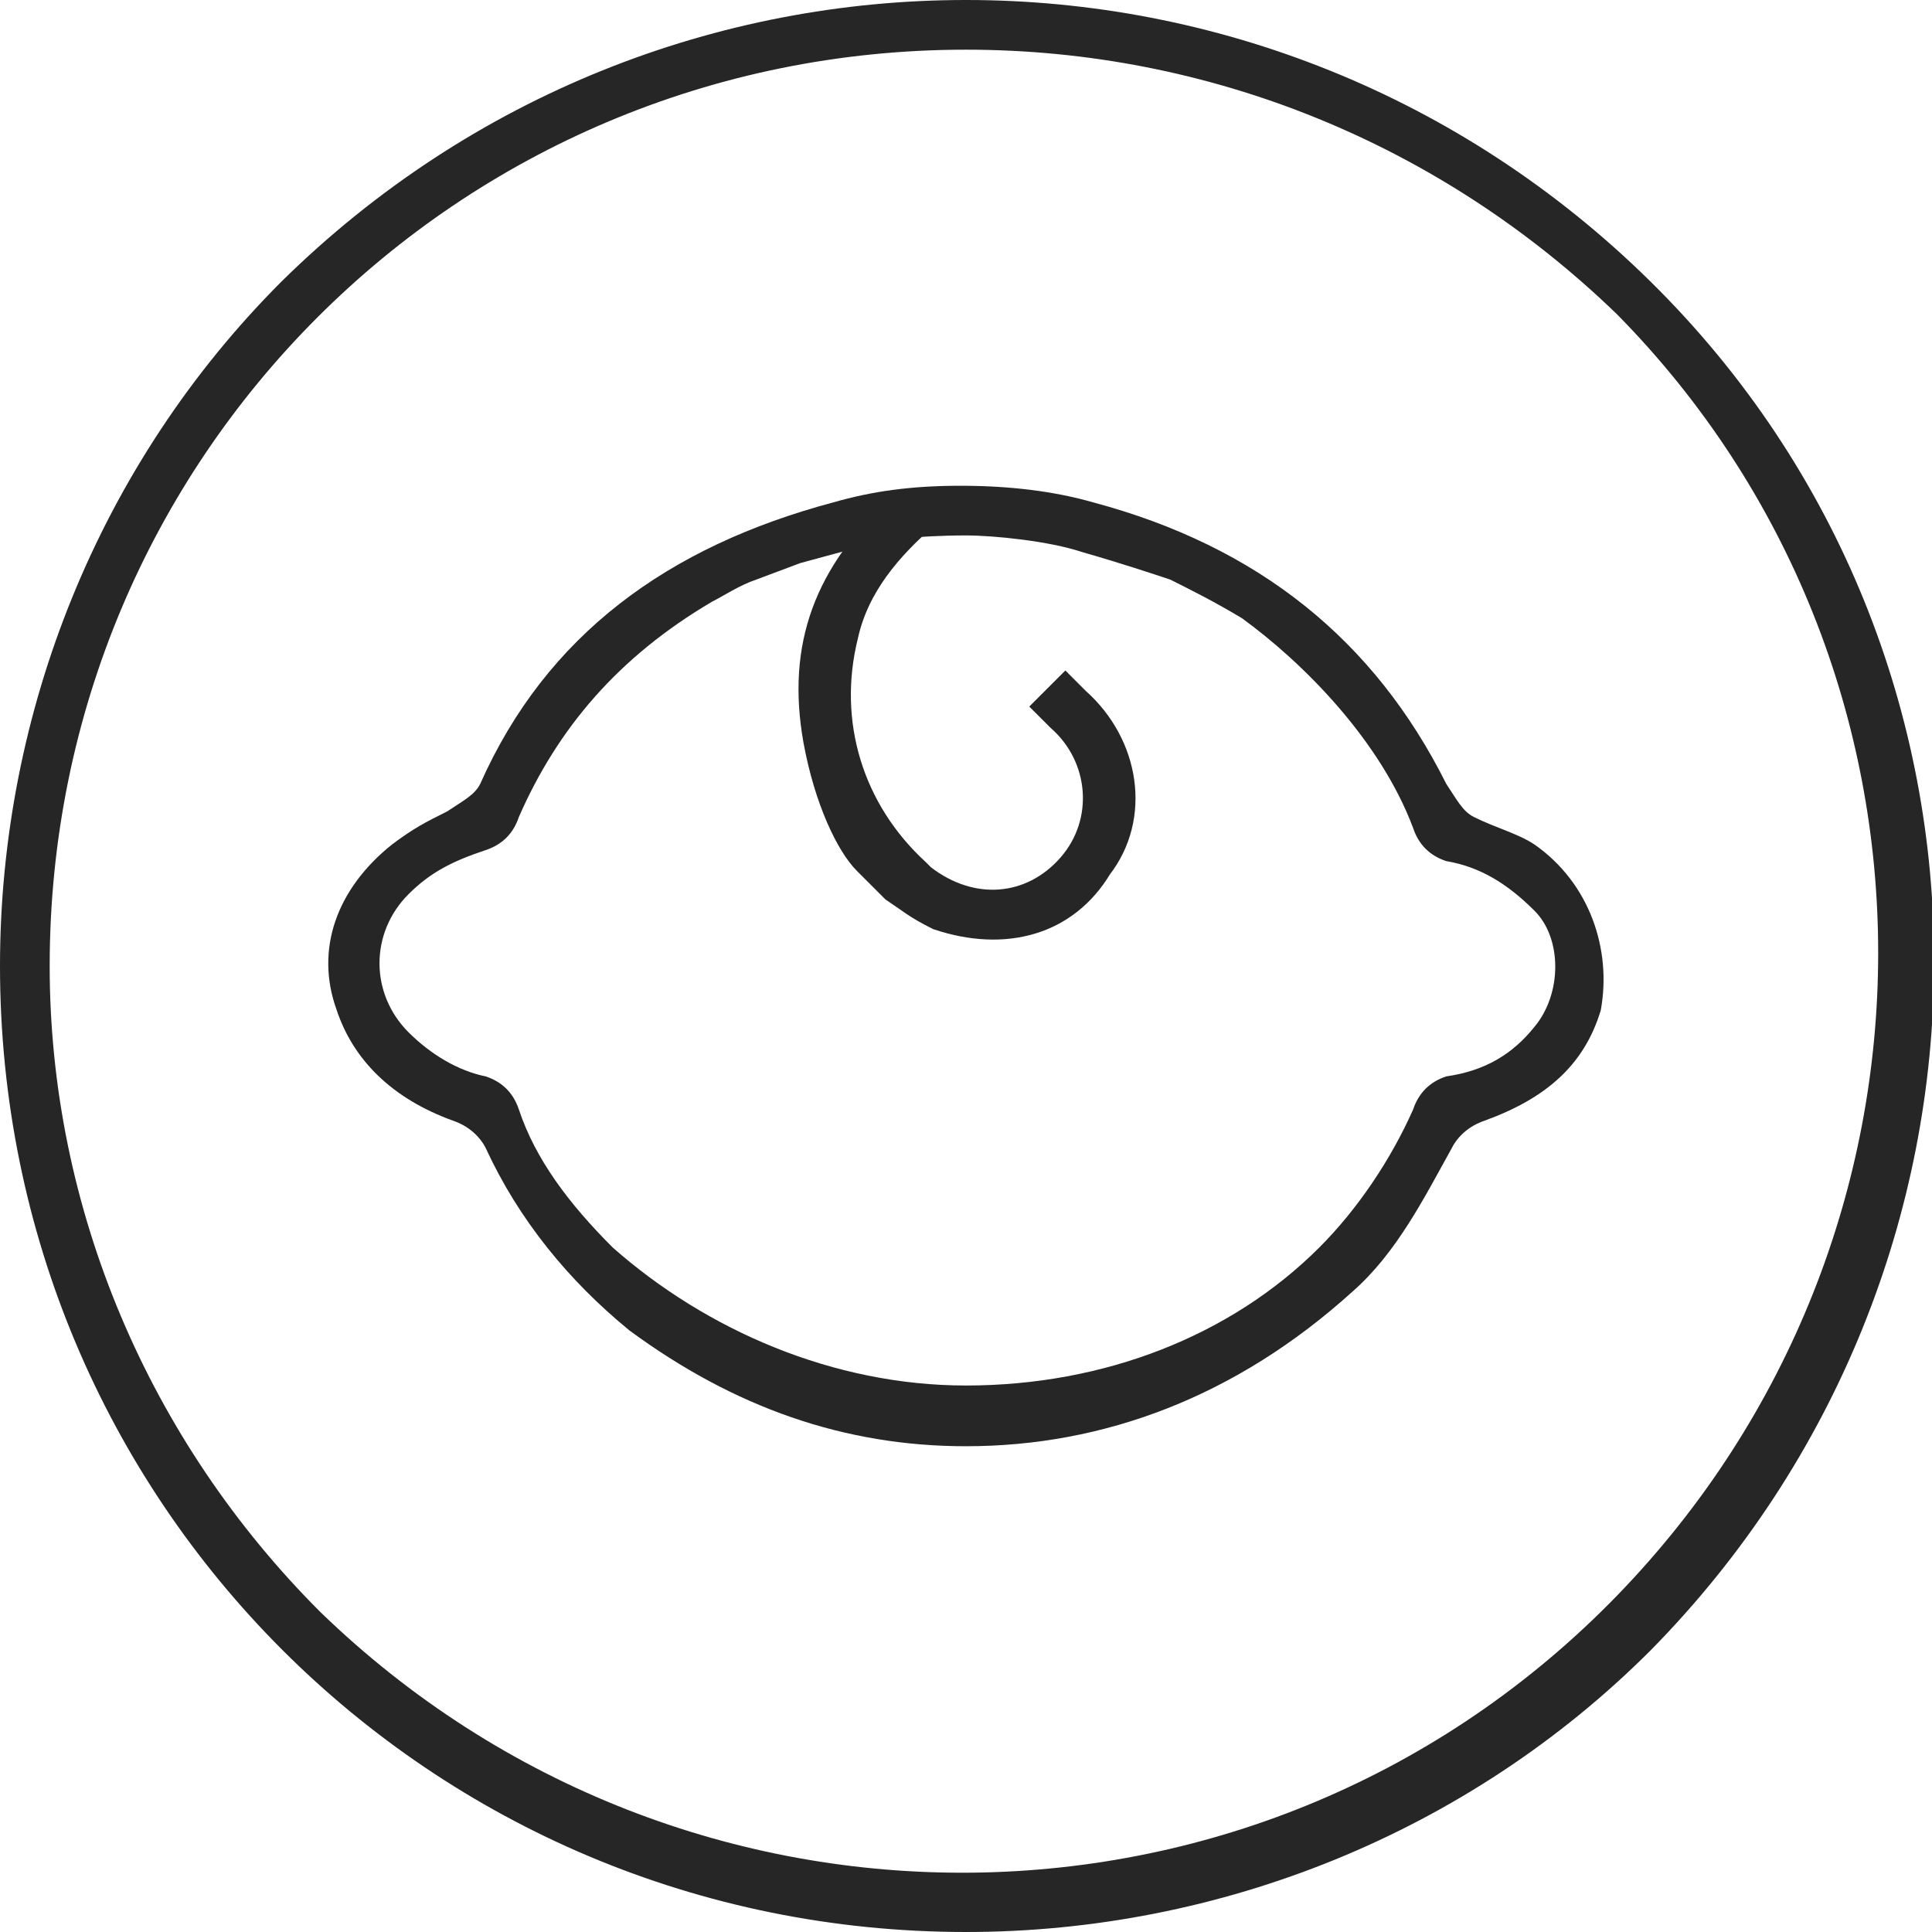
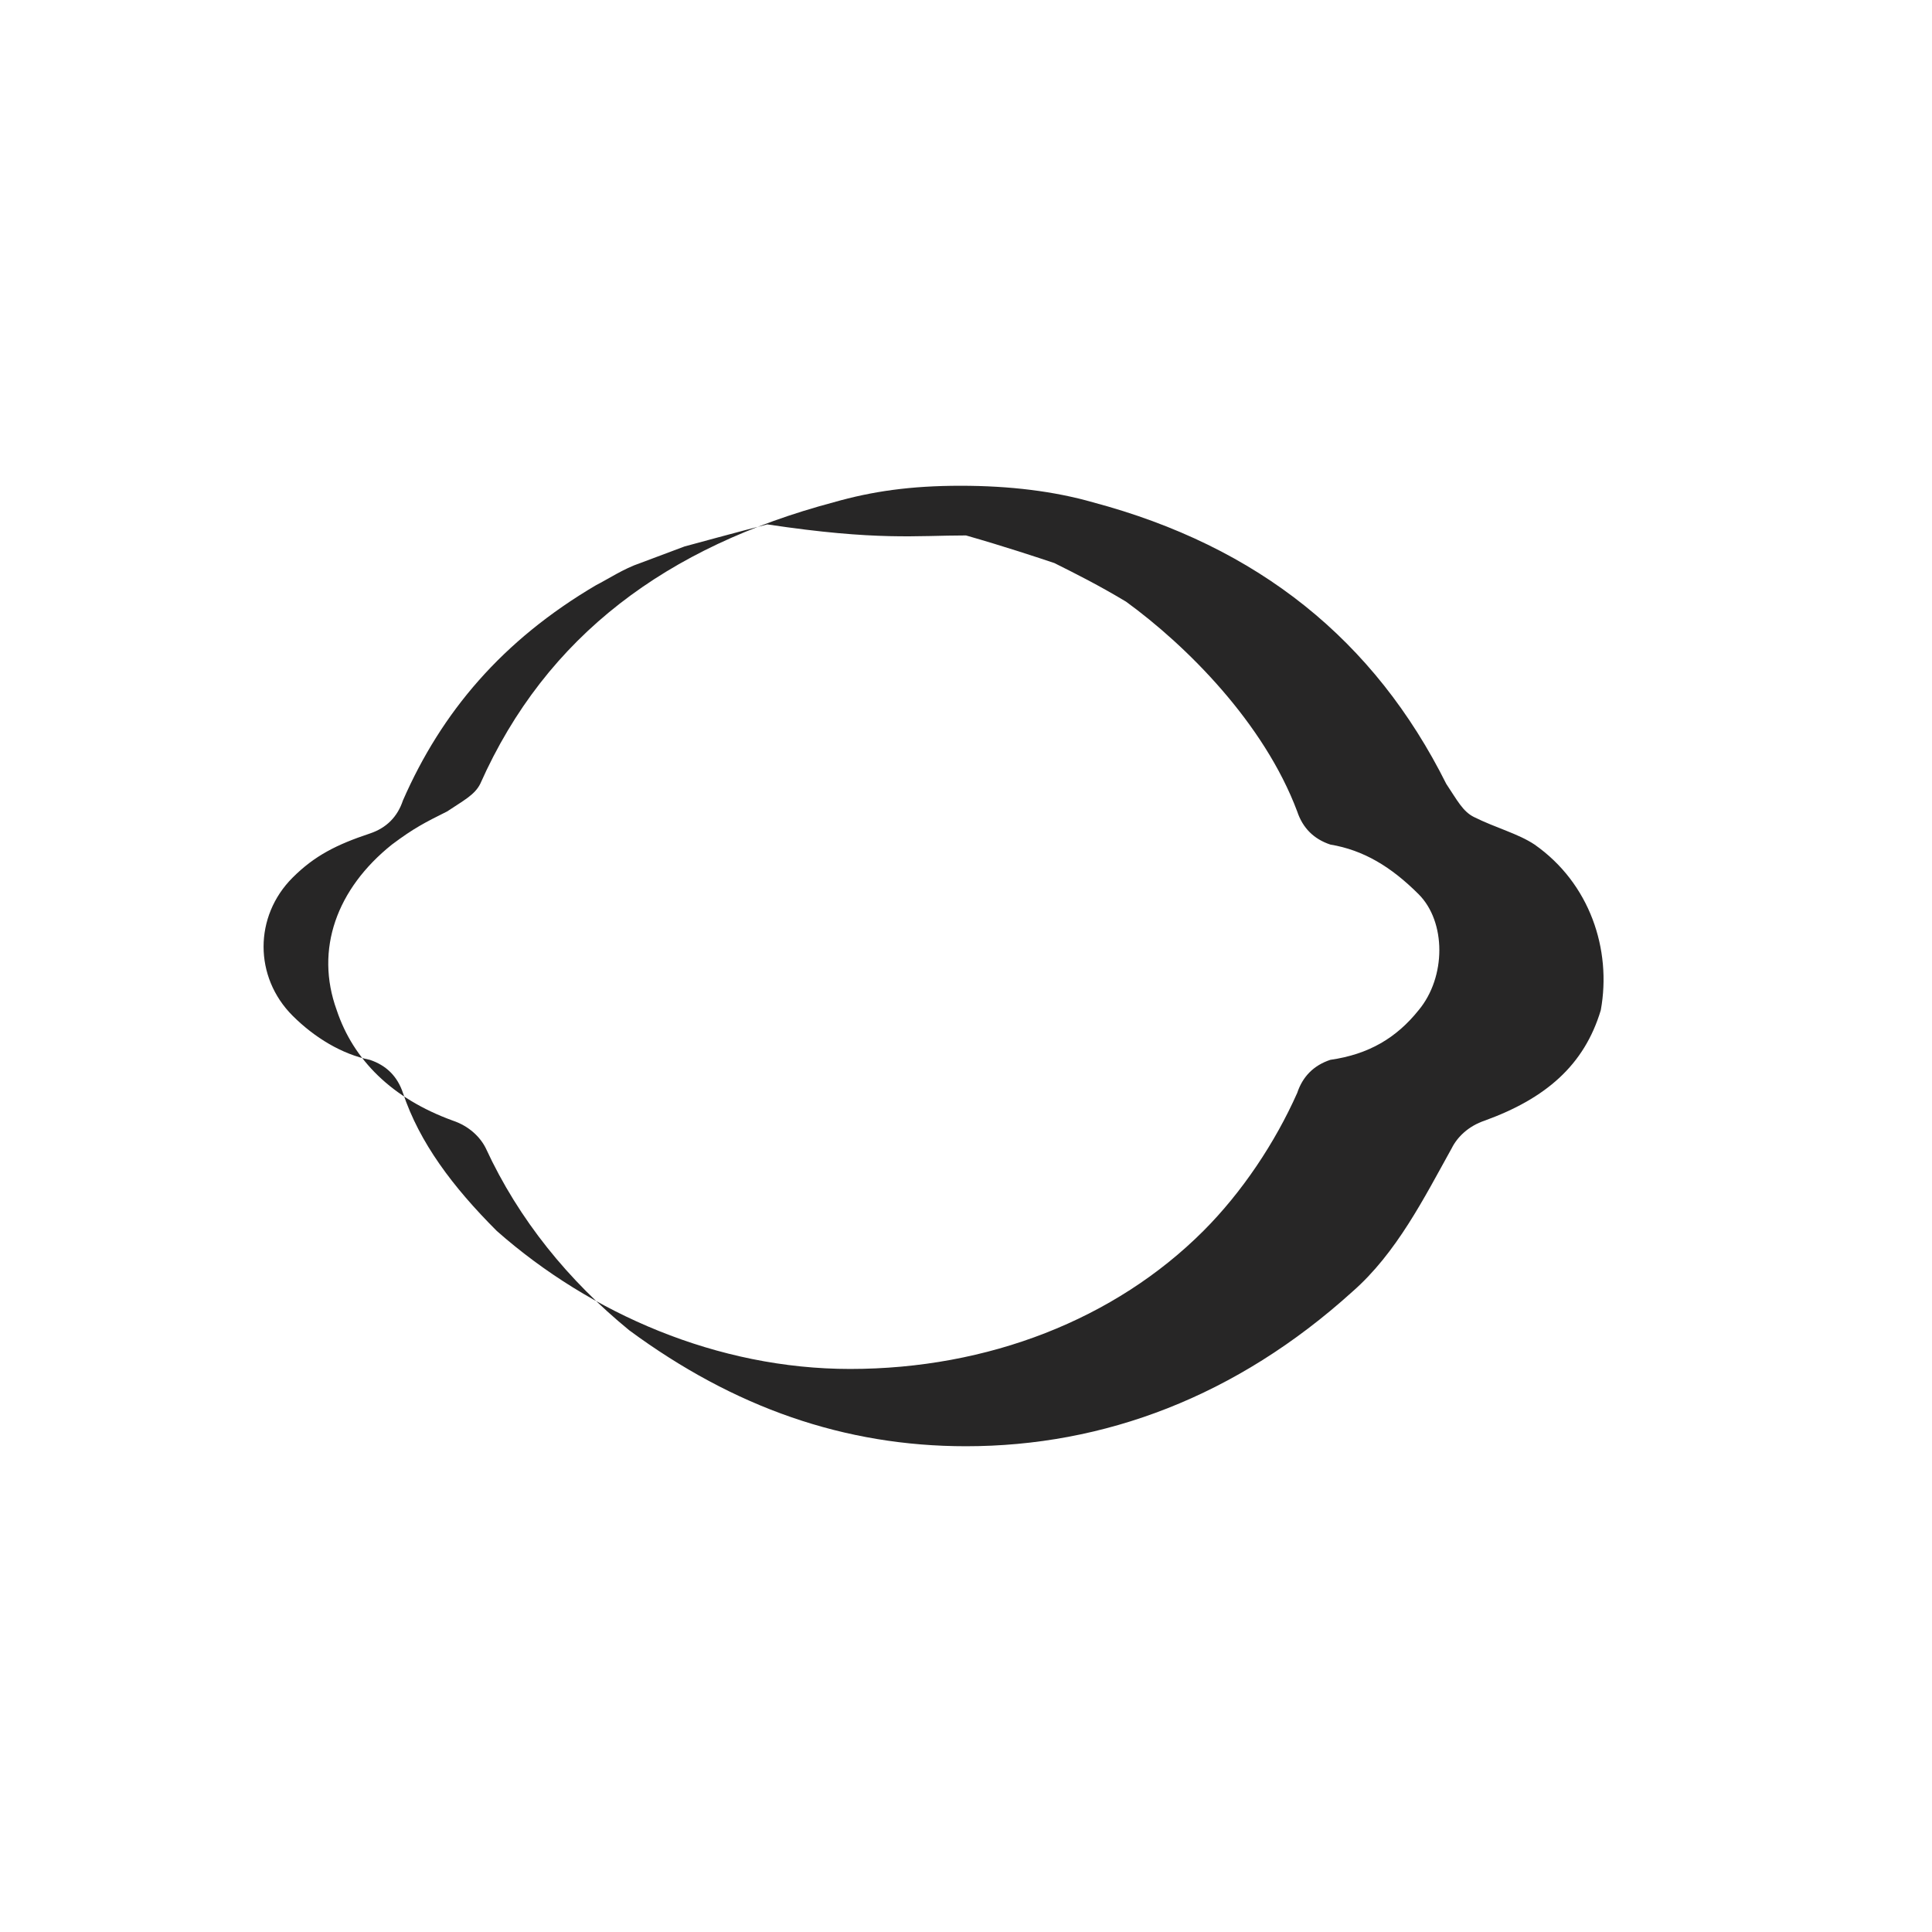
<svg xmlns="http://www.w3.org/2000/svg" version="1.1" id="Hair_Icon" x="0px" y="0px" viewBox="0 0 35 35" style="enable-background:new 0 0 35 35;" xml:space="preserve">
  <style type="text/css">
	.st0{fill:#272626;}
	.st1{fill:#272626;stroke:#272626;stroke-width:0.5;stroke-miterlimit:10;}
</style>
-   <path id="Fill_5" class="st0" d="M17.5,35C7.8,35,0,27.2,0,17.5c0-4.6,1.8-9.1,5.1-12.4C12-1.7,23-1.7,29.9,5.1s6.8,17.9,0,24.8  C26.6,33.2,22.1,35,17.5,35z M17.5,0.9C8.3,0.9,0.9,8.3,0.9,17.5c0,4.4,1.8,8.6,4.9,11.7c6.6,6.4,17.1,6.3,23.5-0.3  c6.3-6.5,6.3-16.8,0-23.2C26.1,2.6,21.9,0.9,17.5,0.9z" />
-   <path class="st0" d="M27.8,15.3c-0.3-0.2-0.7-0.3-1.1-0.5c-0.2-0.1-0.3-0.3-0.5-0.6c-1.3-2.6-3.4-4.3-6.4-5.1  c-0.7-0.2-1.5-0.3-2.4-0.3s-1.6,0.1-2.3,0.3c-3,0.8-5.2,2.4-6.4,5.1c-0.1,0.2-0.3,0.3-0.6,0.5c-0.4,0.2-0.6,0.3-1,0.6  c-1,0.8-1.4,1.9-1,3c0.3,0.9,1,1.6,2.1,2c0.3,0.1,0.5,0.3,0.6,0.5c0.6,1.3,1.5,2.4,2.6,3.3c1.9,1.4,3.9,2.1,6.1,2.1  c2.5,0,4.9-0.9,7-2.8c0.8-0.7,1.3-1.7,1.8-2.6c0.1-0.2,0.3-0.4,0.6-0.5c1.1-0.4,1.8-1,2.1-2C29.2,17.2,28.8,16,27.8,15.3z M17.5,9.7  c0.5,0,1.5,0.1,2.1,0.3c0.7,0.2,1.3,0.4,1.6,0.5c0.4,0.2,0.8,0.4,1.3,0.7c1.1,0.8,2.5,2.2,3.1,3.8c0.1,0.3,0.3,0.5,0.6,0.6  c0.6,0.1,1.1,0.4,1.6,0.9s0.5,1.5,0,2.1c-0.4,0.5-0.9,0.8-1.6,0.9c-0.3,0.1-0.5,0.3-0.6,0.6c-0.4,0.9-1,1.8-1.7,2.5  c-1.6,1.6-3.9,2.5-6.4,2.5c-2.4,0-4.7-1-6.4-2.5c-0.8-0.8-1.4-1.6-1.7-2.5c-0.1-0.3-0.3-0.5-0.6-0.6c-0.5-0.1-1-0.4-1.4-0.8  c-0.7-0.7-0.7-1.8,0-2.5c0.4-0.4,0.8-0.6,1.4-0.8c0.3-0.1,0.5-0.3,0.6-0.6c0.7-1.6,1.8-2.9,3.5-3.9c0.2-0.1,0.5-0.3,0.8-0.4l0.8-0.3  c0,0,1.1-0.3,1.5-0.4C15.9,9.8,16.6,9.7,17.5,9.7z" />
-   <path class="st1" d="M19.5,12.7l-0.2-0.2c-0.1,0.1-0.2,0.2-0.3,0.3c0.1,0.1,0.1,0.1,0.2,0.2c0.8,0.7,0.9,1.9,0.2,2.7  c-0.7,0.8-1.8,0.9-2.7,0.2l-0.1-0.1c-1.2-1.1-1.7-2.7-1.3-4.3c0.2-0.9,0.8-1.6,1.5-2.2c-0.2-0.1-0.3-0.1-0.5-0.1  c-1.3,1.2-1.8,2.5-1.5,4.2c0.2,1.1,0.6,1.9,0.9,2.2c0.2,0.2,0.4,0.4,0.5,0.5c0.3,0.2,0.4,0.3,0.8,0.5c1.2,0.4,2.3,0.1,2.9-0.9  C20.6,14.8,20.4,13.5,19.5,12.7z" />
+   <path class="st0" d="M27.8,15.3c-0.3-0.2-0.7-0.3-1.1-0.5c-0.2-0.1-0.3-0.3-0.5-0.6c-1.3-2.6-3.4-4.3-6.4-5.1  c-0.7-0.2-1.5-0.3-2.4-0.3s-1.6,0.1-2.3,0.3c-3,0.8-5.2,2.4-6.4,5.1c-0.1,0.2-0.3,0.3-0.6,0.5c-0.4,0.2-0.6,0.3-1,0.6  c-1,0.8-1.4,1.9-1,3c0.3,0.9,1,1.6,2.1,2c0.3,0.1,0.5,0.3,0.6,0.5c0.6,1.3,1.5,2.4,2.6,3.3c1.9,1.4,3.9,2.1,6.1,2.1  c2.5,0,4.9-0.9,7-2.8c0.8-0.7,1.3-1.7,1.8-2.6c0.1-0.2,0.3-0.4,0.6-0.5c1.1-0.4,1.8-1,2.1-2C29.2,17.2,28.8,16,27.8,15.3z M17.5,9.7  c0.7,0.2,1.3,0.4,1.6,0.5c0.4,0.2,0.8,0.4,1.3,0.7c1.1,0.8,2.5,2.2,3.1,3.8c0.1,0.3,0.3,0.5,0.6,0.6  c0.6,0.1,1.1,0.4,1.6,0.9s0.5,1.5,0,2.1c-0.4,0.5-0.9,0.8-1.6,0.9c-0.3,0.1-0.5,0.3-0.6,0.6c-0.4,0.9-1,1.8-1.7,2.5  c-1.6,1.6-3.9,2.5-6.4,2.5c-2.4,0-4.7-1-6.4-2.5c-0.8-0.8-1.4-1.6-1.7-2.5c-0.1-0.3-0.3-0.5-0.6-0.6c-0.5-0.1-1-0.4-1.4-0.8  c-0.7-0.7-0.7-1.8,0-2.5c0.4-0.4,0.8-0.6,1.4-0.8c0.3-0.1,0.5-0.3,0.6-0.6c0.7-1.6,1.8-2.9,3.5-3.9c0.2-0.1,0.5-0.3,0.8-0.4l0.8-0.3  c0,0,1.1-0.3,1.5-0.4C15.9,9.8,16.6,9.7,17.5,9.7z" />
</svg>